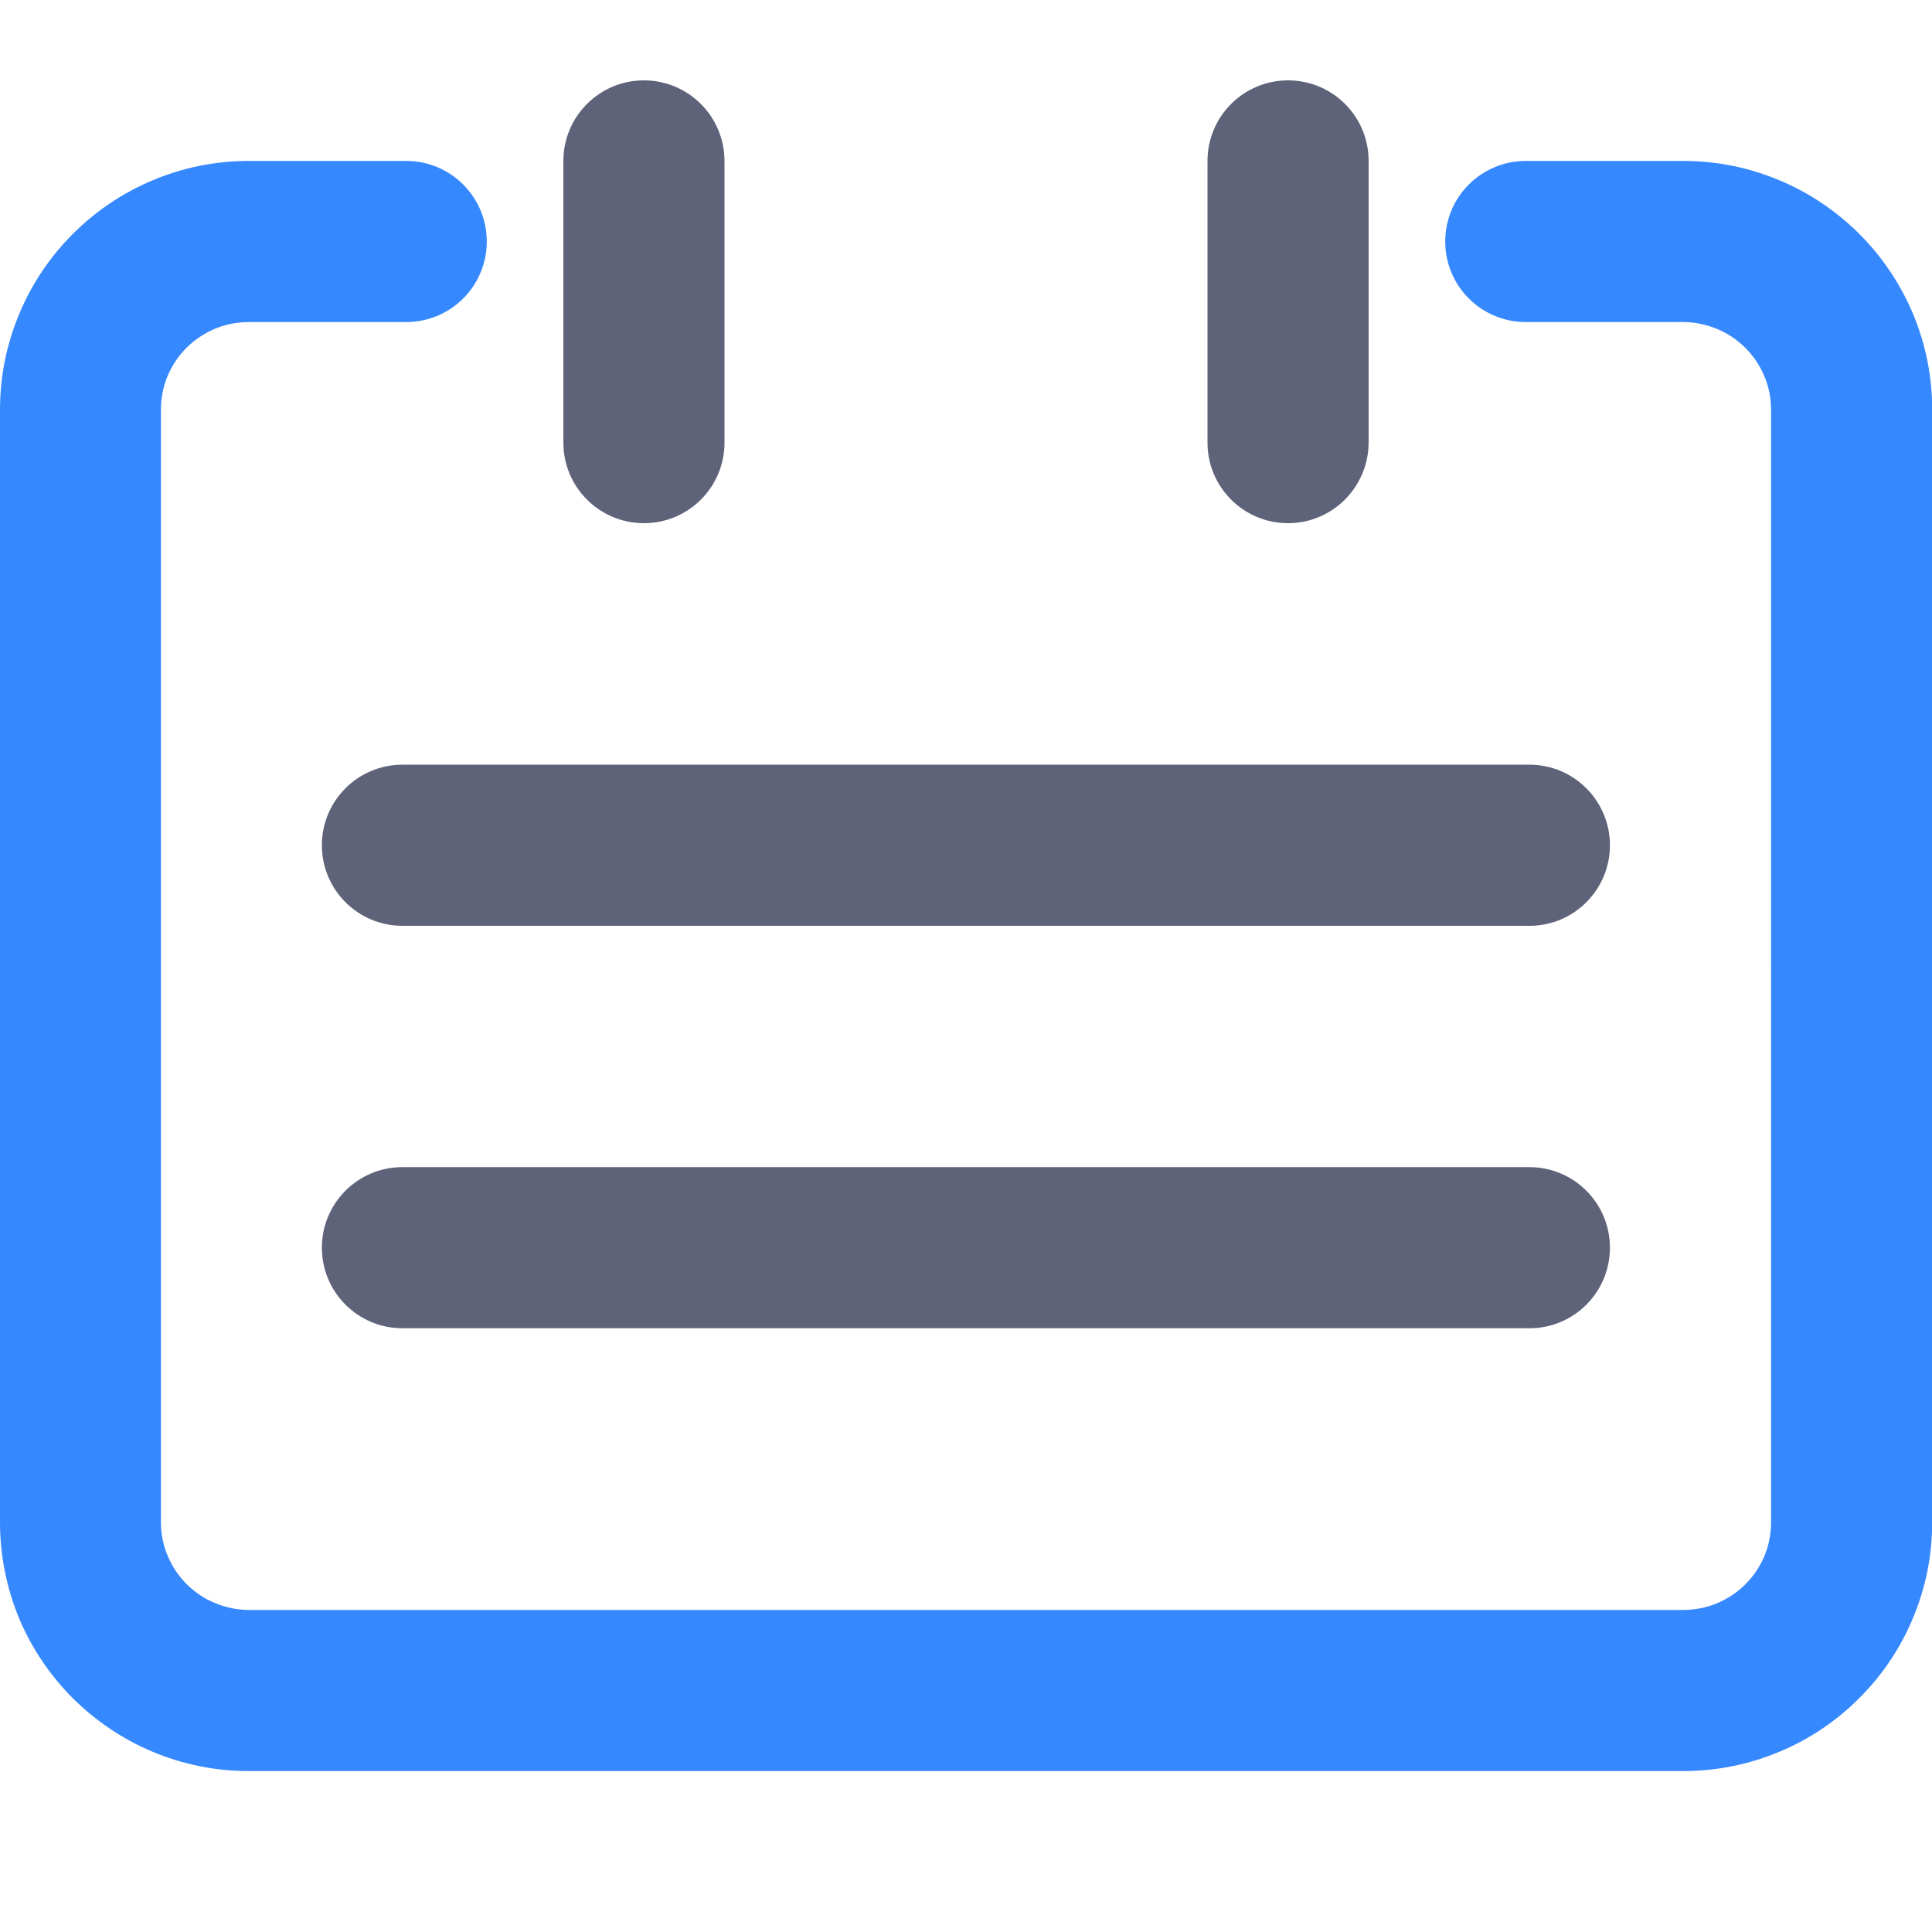
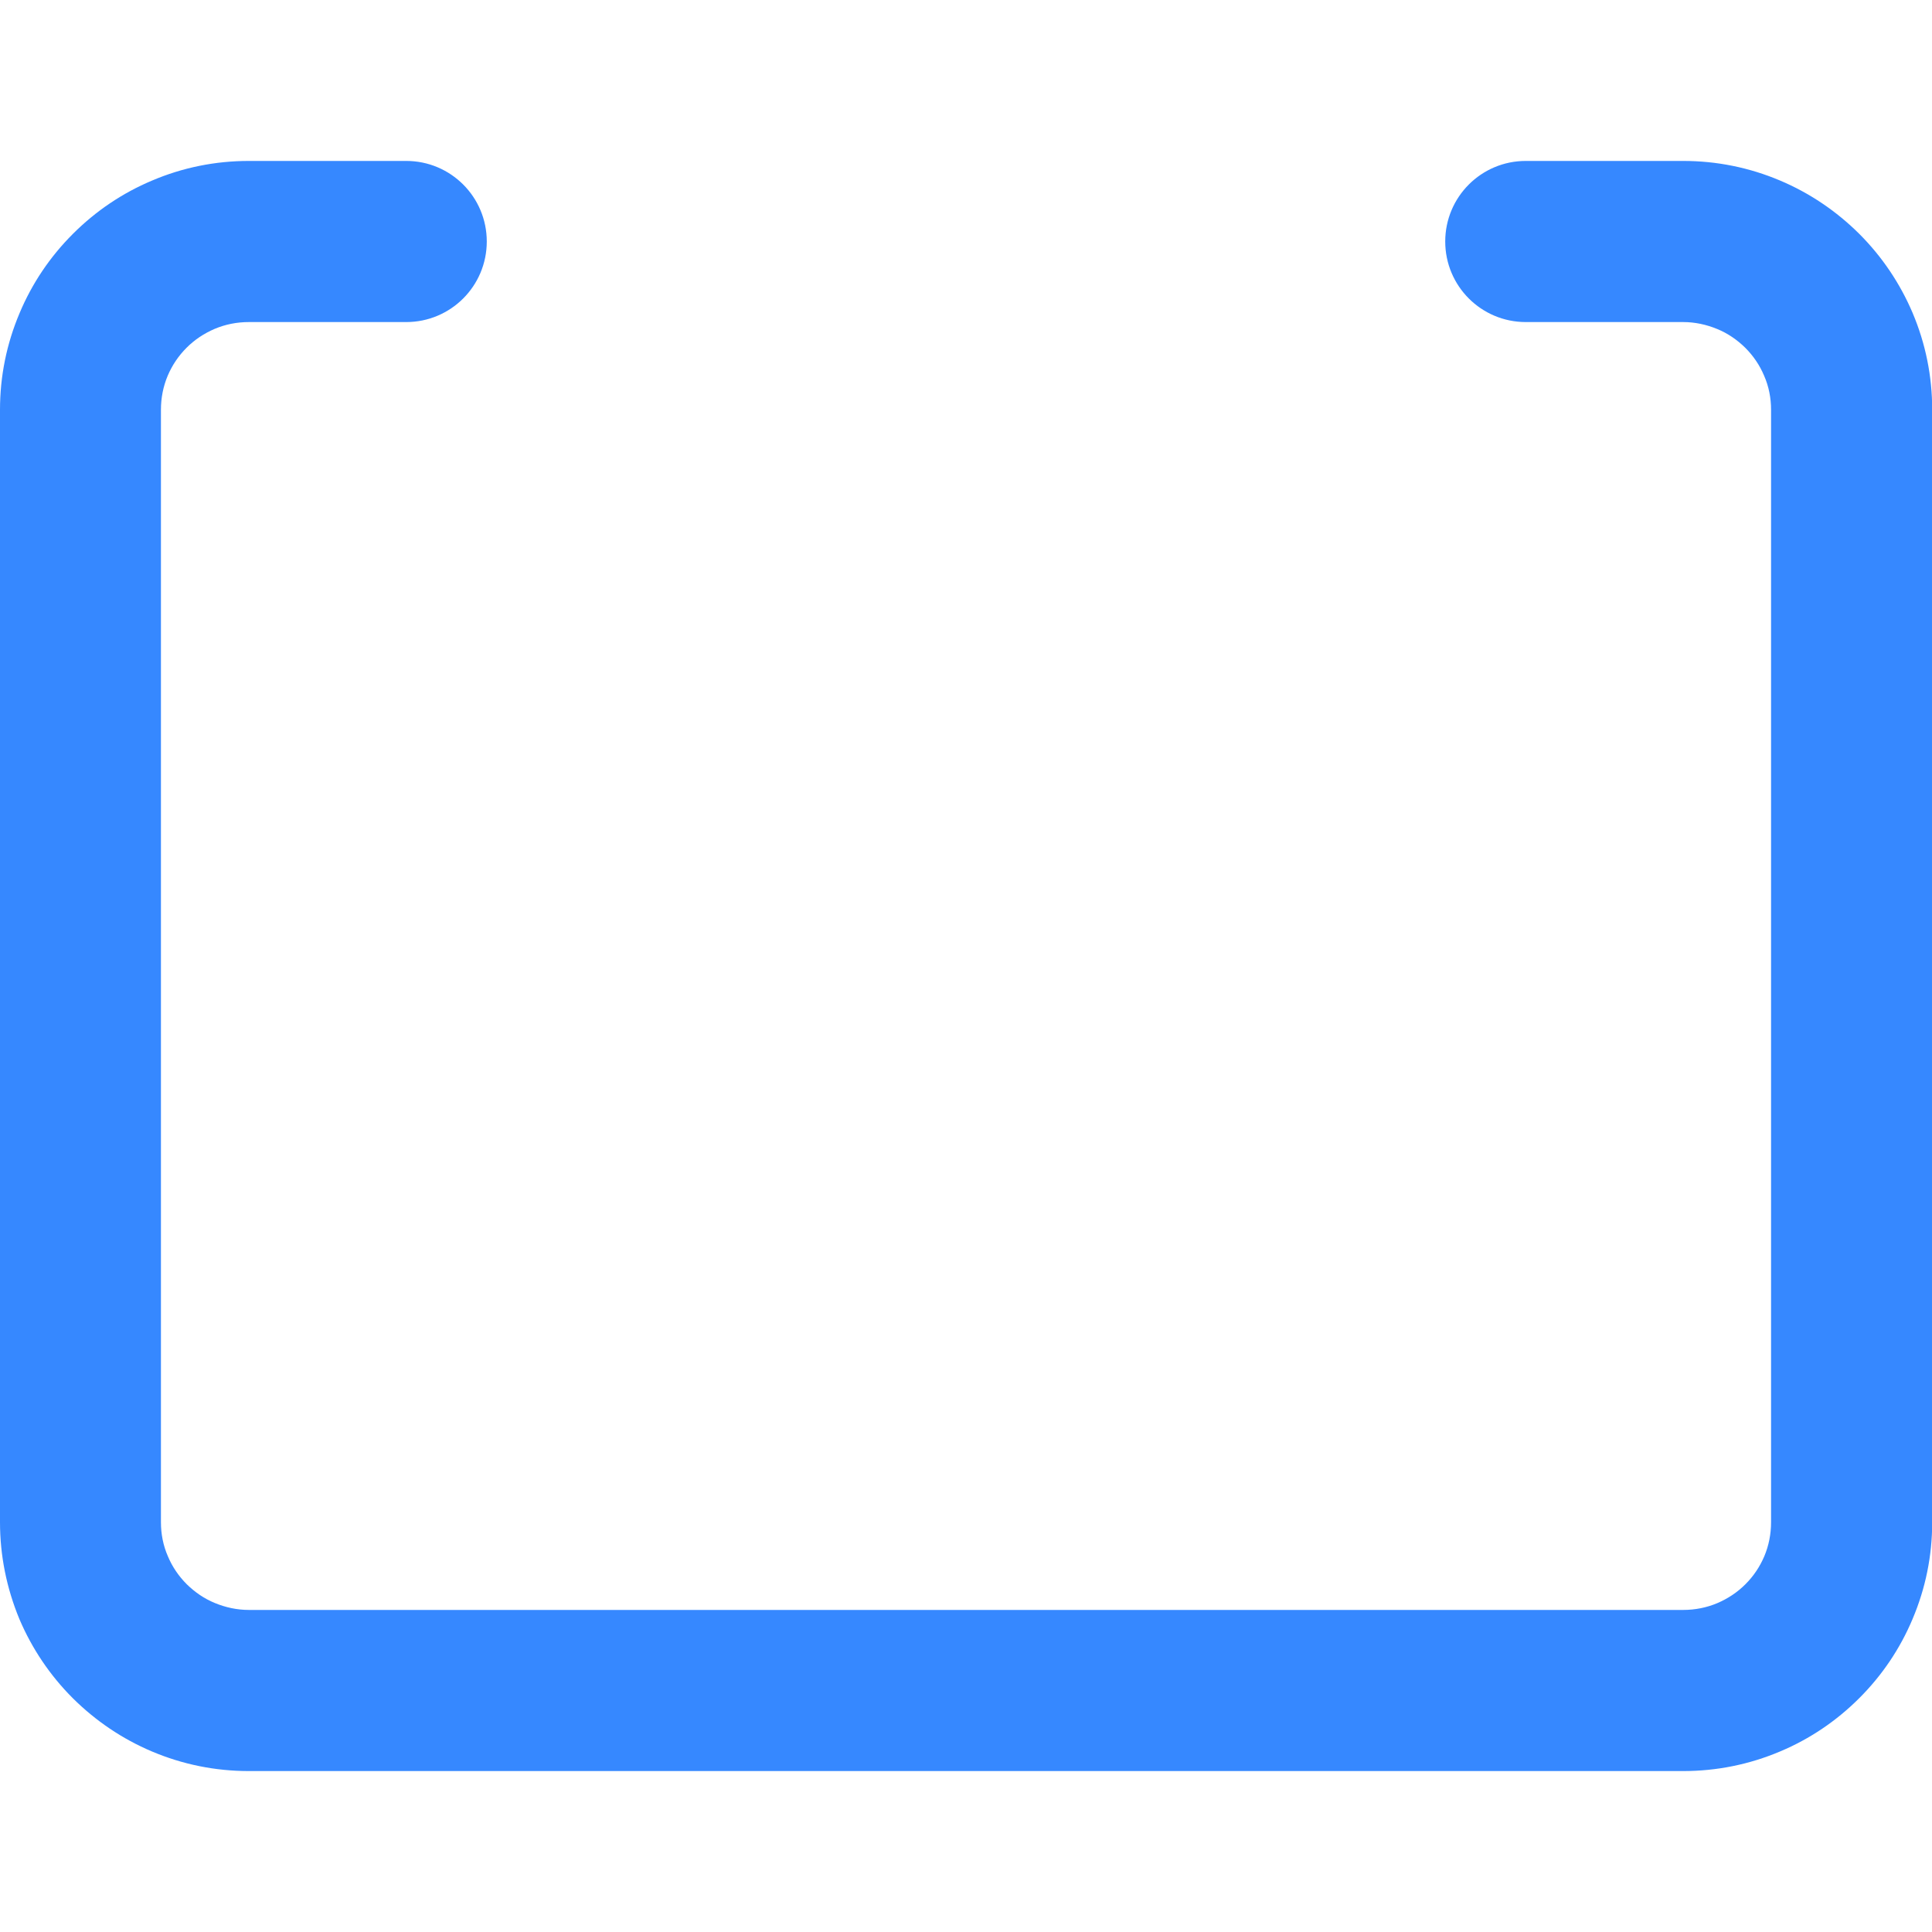
<svg xmlns="http://www.w3.org/2000/svg" width="800px" height="800px" viewBox="0 0 1024 1024" class="icon" version="1.1">
  <path d="M892.1 938.7H131.9c-17.8 0-35.1-3.5-51.4-10.4-15.6-6.6-29.7-16.1-41.9-28.2C26.5 888 17 873.9 10.3 858.2 3.5 841.8 0 824.5 0 806.8V217.2c0-17.8 3.5-35 10.4-51.3 6.6-15.7 16.1-29.8 28.2-41.9 12.2-12.2 26.3-21.7 42-28.3 16.2-6.9 33.5-10.4 51.3-10.4h83.4c23.6 0 42.7 19.1 42.7 42.7s-19.1 42.7-42.7 42.7h-83.4c-6.3 0-12.4 1.2-18.1 3.6-5.6 2.4-10.6 5.7-14.9 10-4.3 4.3-7.6 9.2-10 14.8-2.4 5.7-3.6 11.8-3.6 18.1v589.6c0 6.3 1.2 12.4 3.7 18.1 2.3 5.5 5.7 10.5 10 14.8 4.3 4.2 9.2 7.6 14.8 9.9 5.8 2.4 11.9 3.7 18.1 3.7h760.2c6.3 0 12.4-1.2 18.1-3.6 5.6-2.4 10.6-5.7 14.9-10 4.3-4.3 7.6-9.2 10-14.8 2.4-5.7 3.6-11.8 3.6-18.1V217.2c0-6.3-1.2-12.4-3.7-18.1-2.3-5.5-5.7-10.5-10-14.8-4.3-4.2-9.2-7.6-14.8-9.9-5.8-2.4-11.9-3.7-18.1-3.7h-83.4c-23.6 0-42.7-19.1-42.7-42.7s19.1-42.7 42.7-42.7h83.4c17.8 0 35.1 3.5 51.4 10.4 15.6 6.6 29.7 16.1 41.9 28.2 12.1 12.1 21.6 26.2 28.3 41.9 6.9 16.3 10.4 33.6 10.4 51.4v589.6c0 17.8-3.5 35-10.4 51.3-6.6 15.7-16.1 29.8-28.2 41.9-12.2 12.2-26.3 21.7-42 28.3-16.3 6.9-33.6 10.4-51.4 10.4z" fill="#3688FF" />
-   <path d="M341.3 277.3c-23.6 0-42.7-19.1-42.7-42.7V85.3c0-23.6 19.1-42.7 42.7-42.7S384 61.8 384 85.3v149.3c0 23.6-19.1 42.7-42.7 42.7zM682.7 277.3c-23.6 0-42.7-19.1-42.7-42.7V85.3c0-23.6 19.1-42.7 42.7-42.7s42.7 19.1 42.7 42.7v149.3c-0.1 23.6-19.2 42.7-42.7 42.7zM810.7 490.7H213.3c-23.6 0-42.7-19.1-42.7-42.7s19.1-42.7 42.7-42.7h597.3c23.6 0 42.7 19.1 42.7 42.7s-19.1 42.7-42.6 42.7zM810.7 704H213.3c-23.6 0-42.7-19.1-42.7-42.7s19.1-42.7 42.7-42.7h597.3c23.6 0 42.7 19.1 42.7 42.7S834.2 704 810.7 704z" fill="#5F6379" />
</svg>